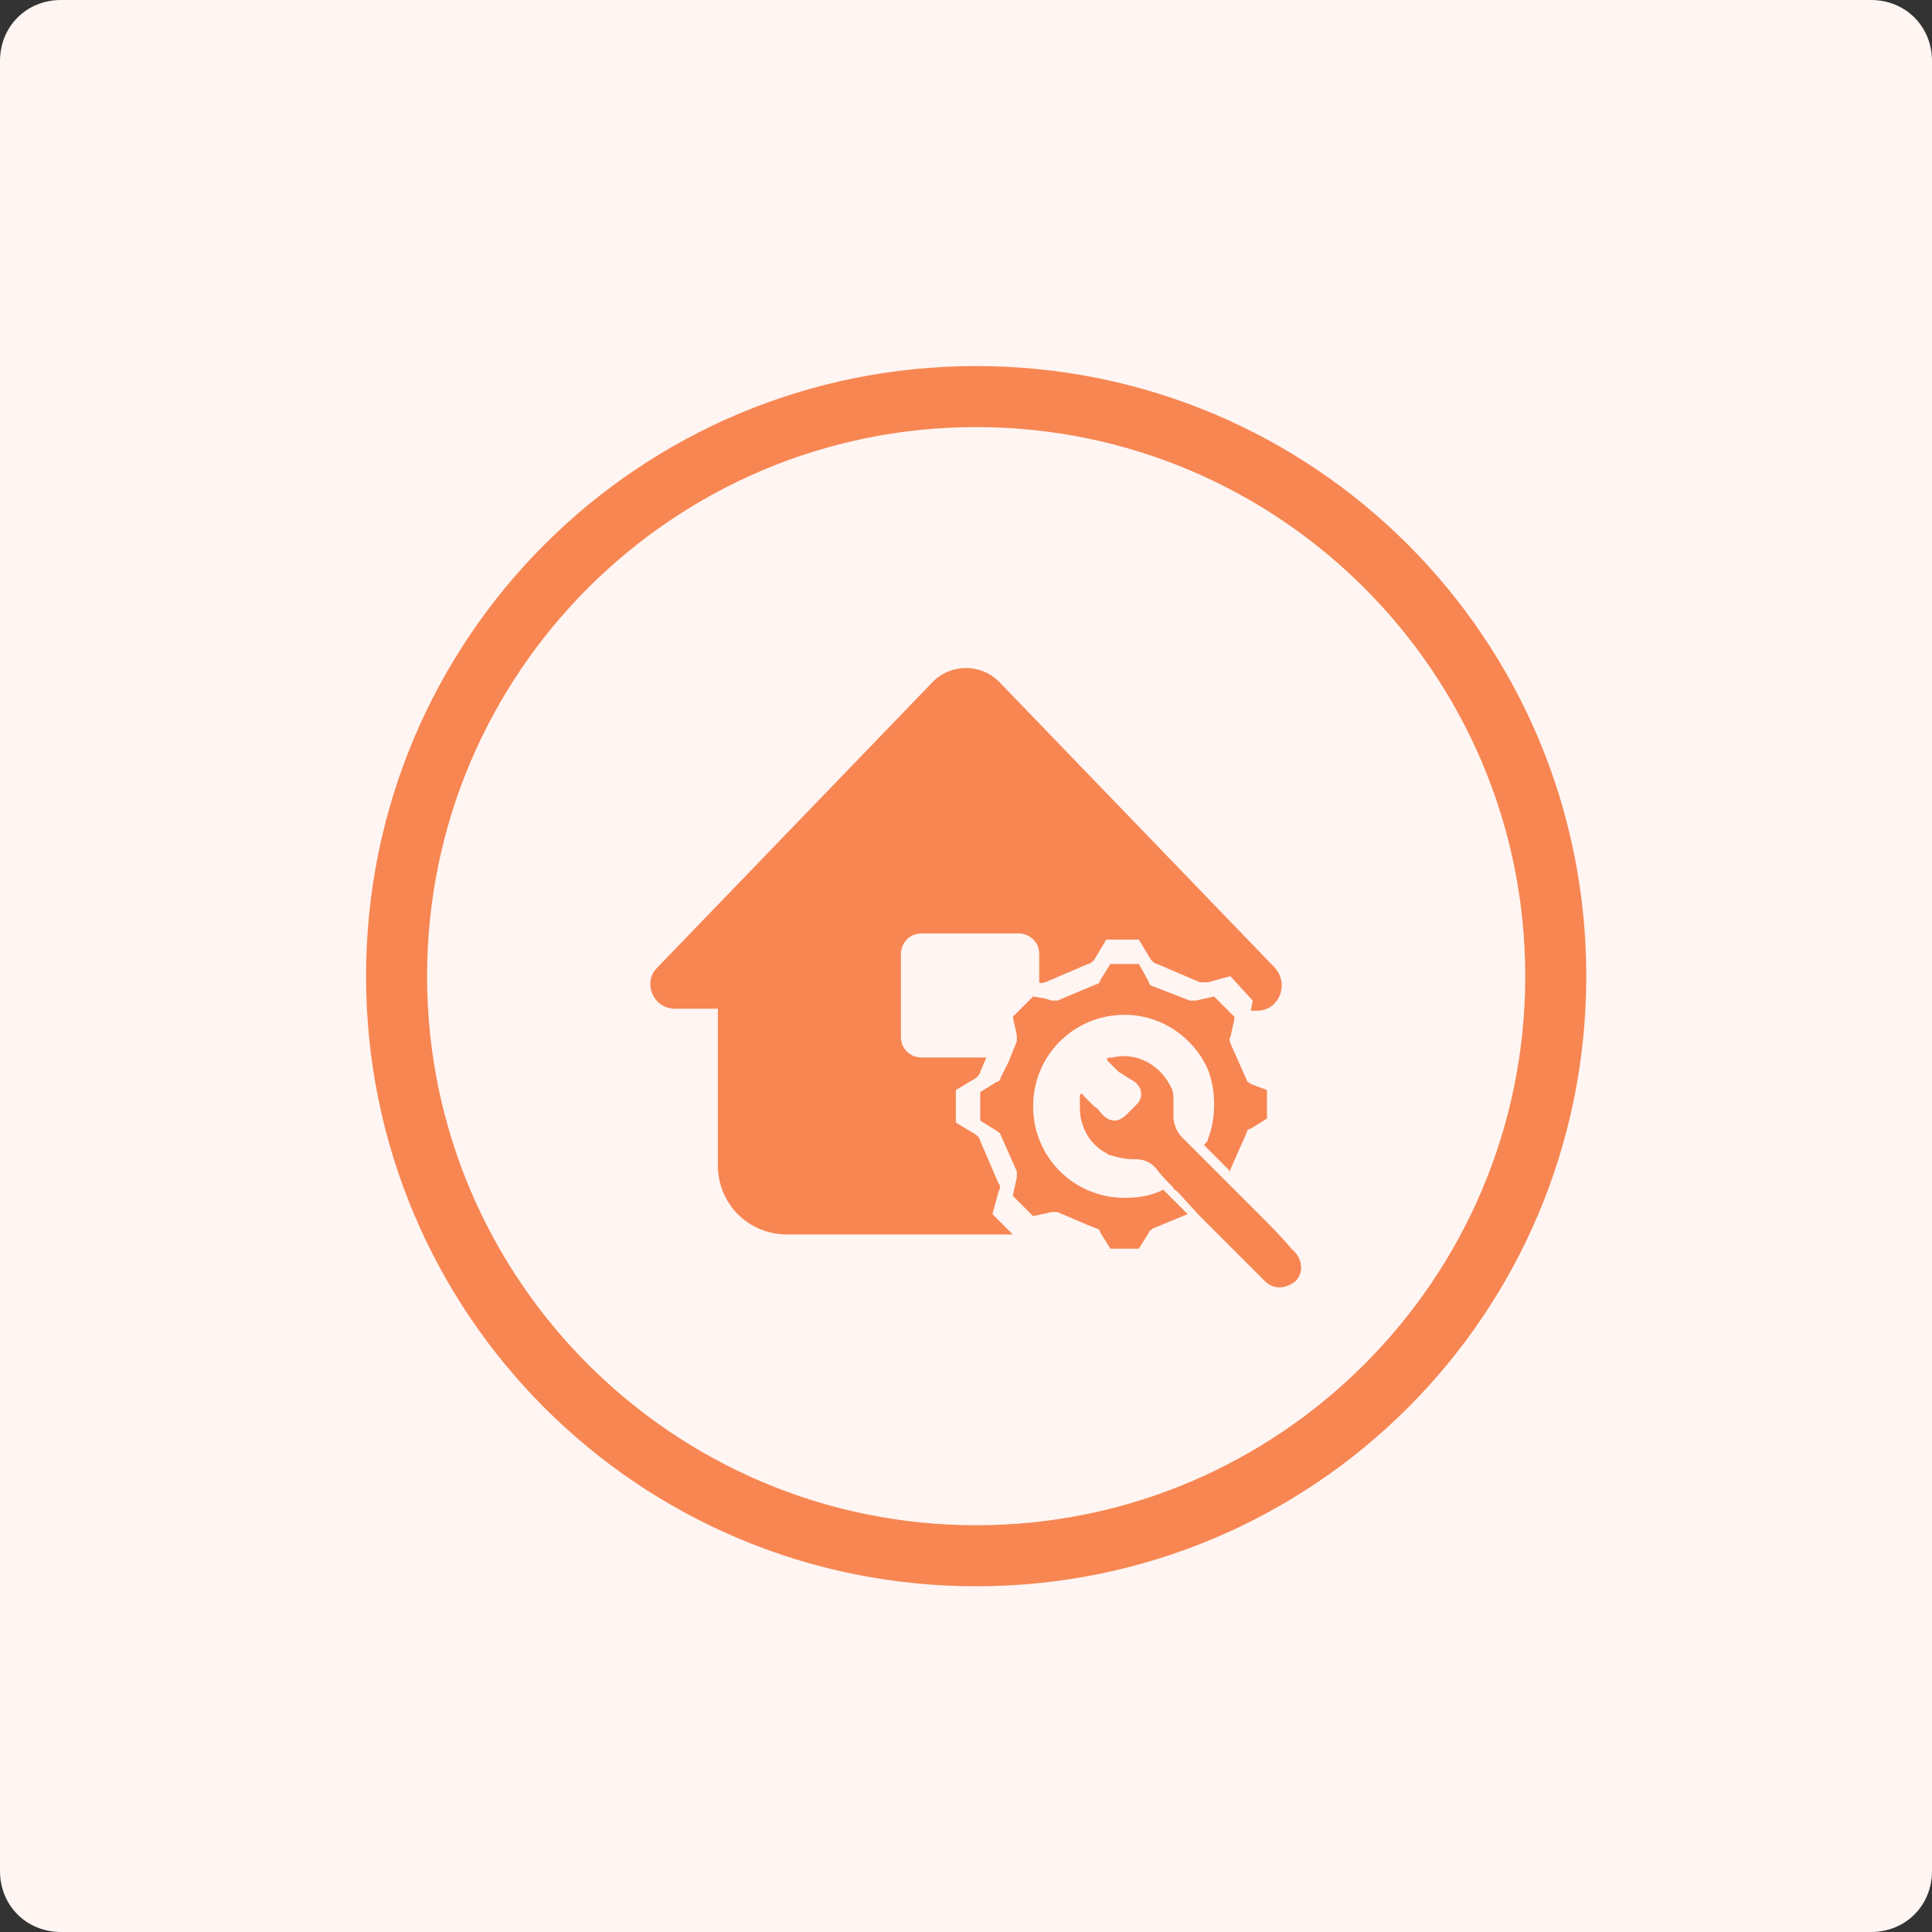
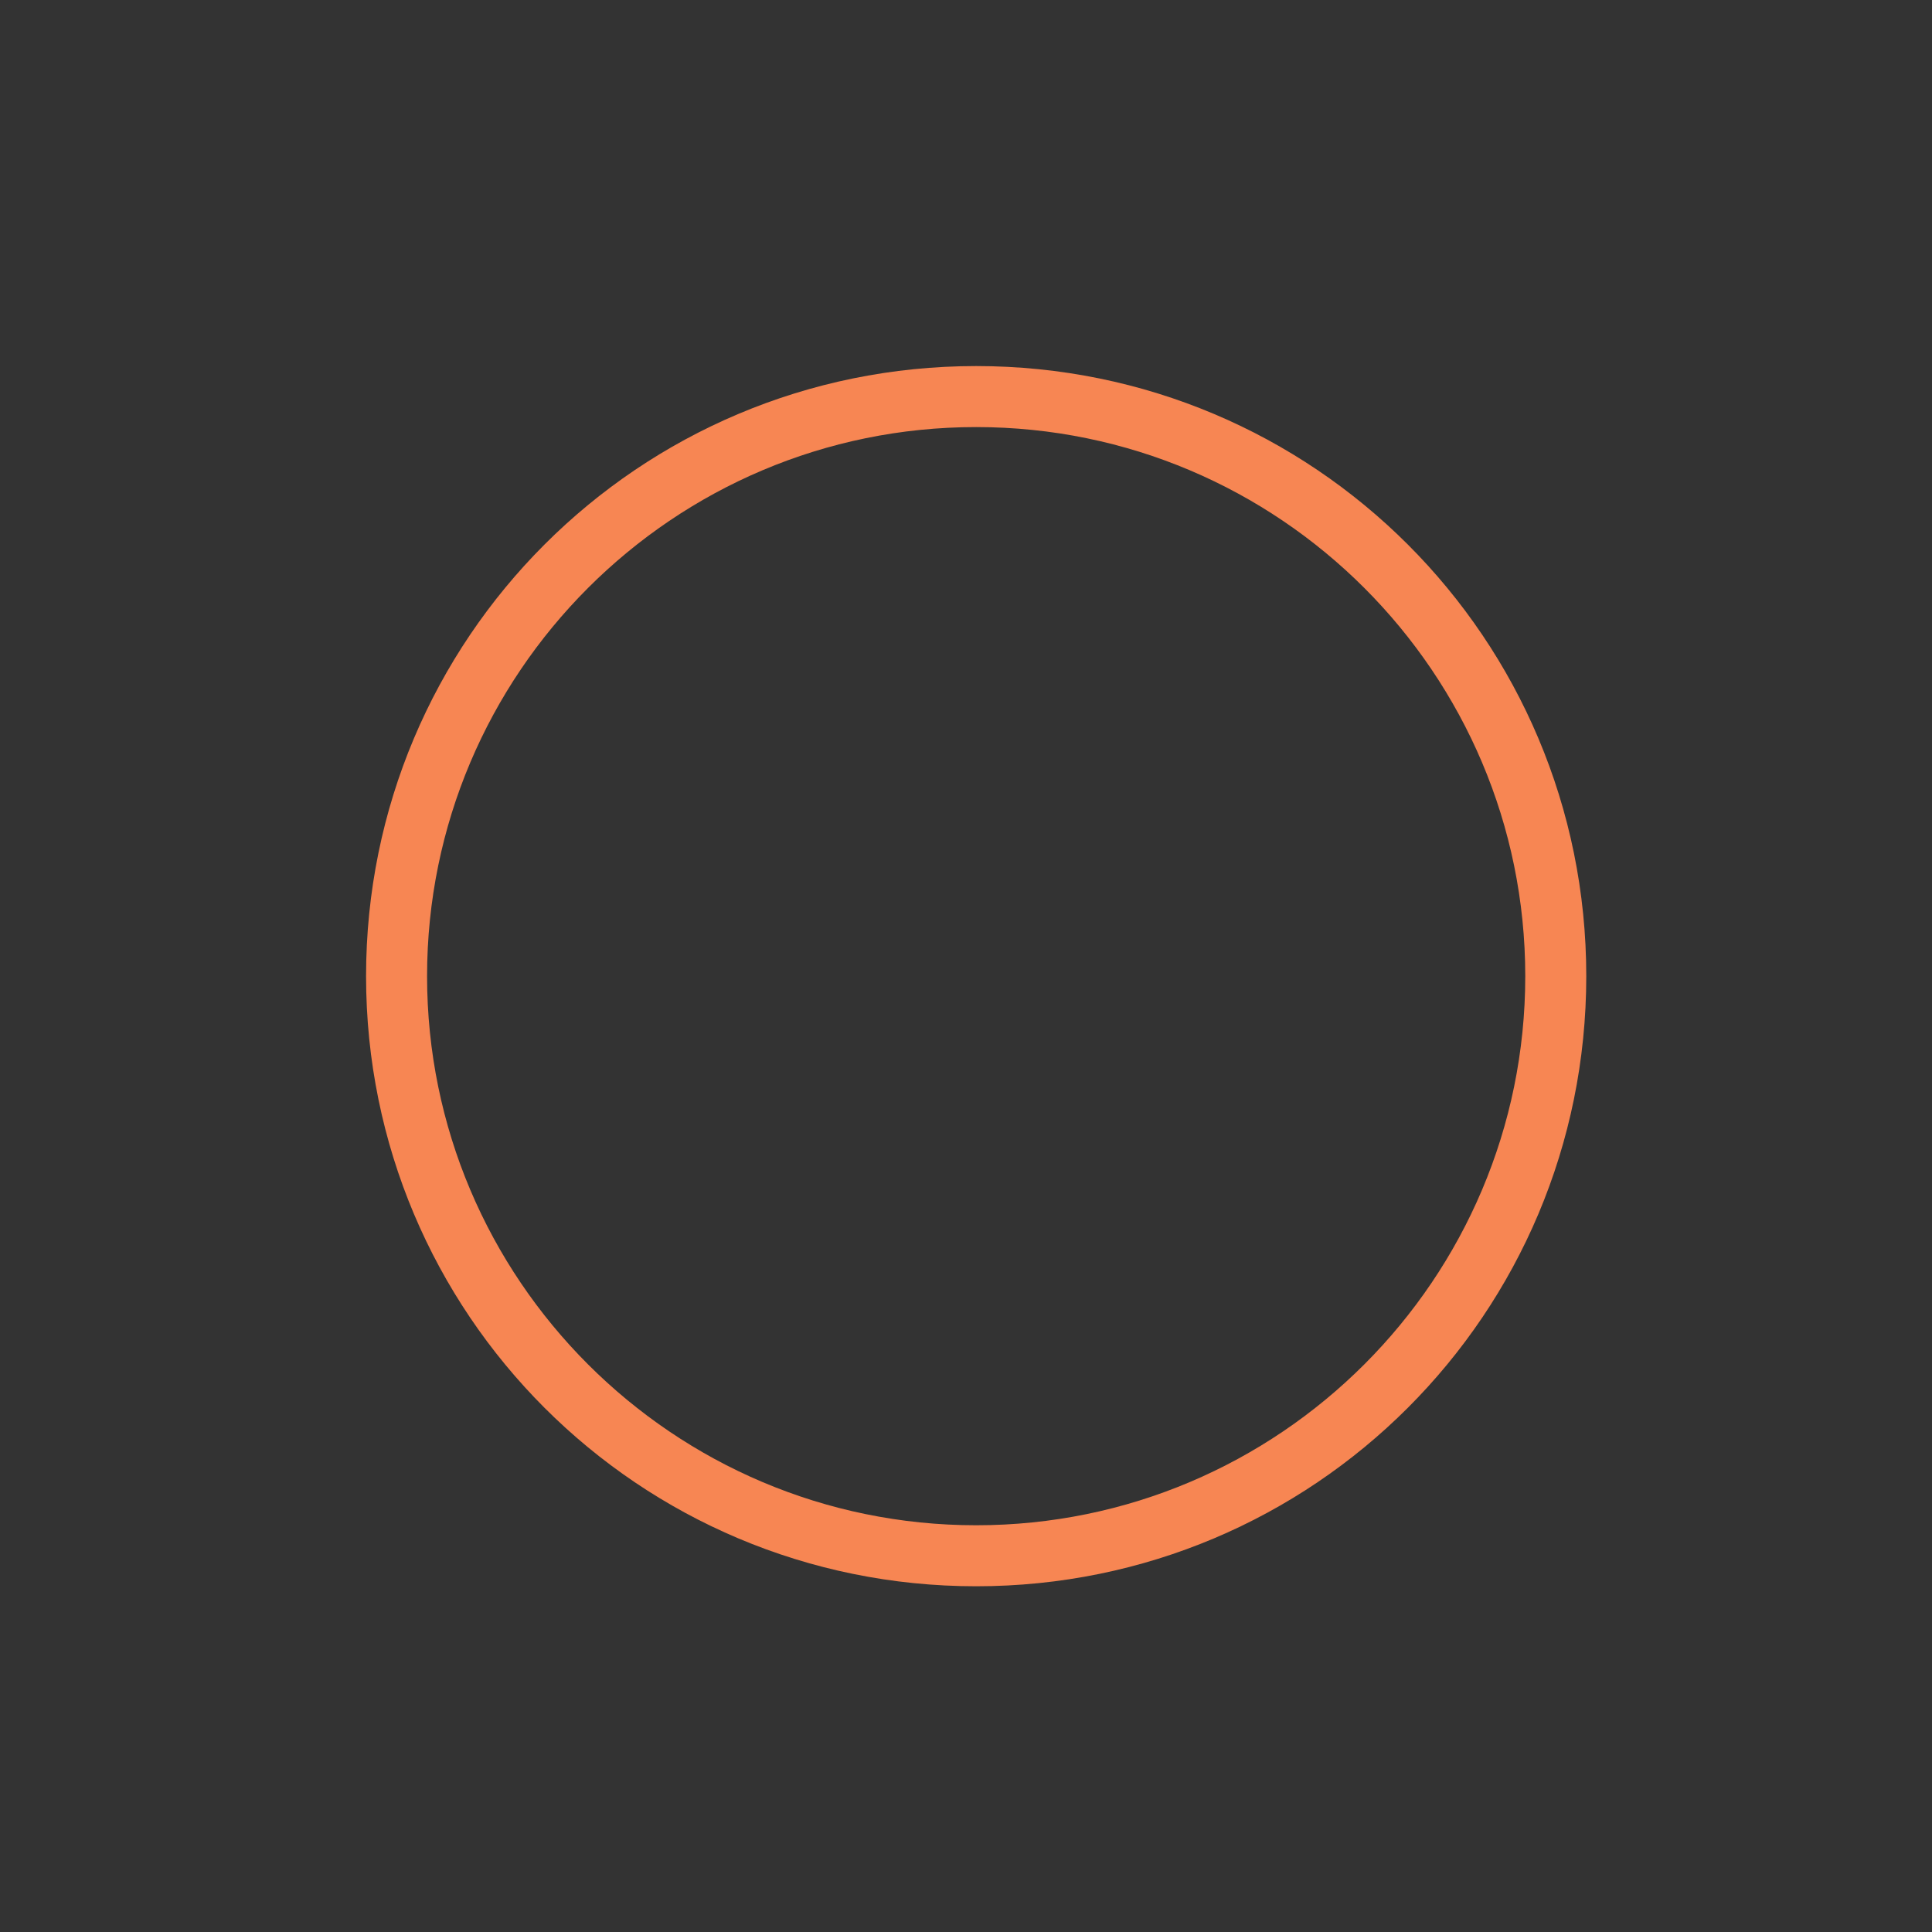
<svg xmlns="http://www.w3.org/2000/svg" version="1.1" id="Layer_1" x="0px" y="0px" viewBox="0 0 95 95" style="enable-background:new 0 0 95 95;" xml:space="preserve">
  <rect x="0" y="0" width="95" height="95" fill="#333333" stroke="none" />
  <style type="text/css">
	.st0{fill:#FFF5F2;}
	.st1{fill-opacity:0;}
	.st2{fill:#F78653;}
</style>
  <g transform="translate(11)">
-     <path class="st0" d="M-8,0h89c1.7,0,3,1.3,3,3v89c0,1.7-1.3,3-3,3H-8c-1.7,0-3-1.3-3-3V3C-11,1.3-9.7,0-8,0z" />
-     <rect x="1" y="12" class="st1" width="72" height="72" />
    <path class="st2" d="M37,18C20.4,18,7,31.4,7,48s13.4,30,30,30s30-13.4,30-30S53.6,18,37,18 M37,75c-14.9,0-27-12.1-27-27   s12.1-27,27-27s27,12.1,27,27S51.9,75,37,75" />
  </g>
  <g>
-     <path class="st2" d="M61.8,49.7h-0.3l0.1-0.5L60.5,48l-1.1,0.3c-0.1,0-0.2,0-0.4,0l-2.1-0.9c-0.1,0-0.2-0.1-0.3-0.2l-0.6-1h-1.6   l-0.6,1c-0.1,0.1-0.2,0.2-0.3,0.2l-2.1,0.9c-0.1,0-0.2,0.1-0.3,0v-1.4c0-0.6-0.5-1-1-1h-4.8c-0.6,0-1,0.5-1,1V51c0,0.6,0.5,1,1,1   h3.2l-0.3,0.7c0,0.1-0.1,0.2-0.2,0.3l-1,0.6v1.6l1,0.6c0.1,0.1,0.2,0.2,0.2,0.3l0.9,2.1c0.1,0.1,0.1,0.2,0,0.4l-0.3,1.1l1,1H38.7   c-1.9,0-3.4-1.5-3.4-3.4v-7.7h-2.1c-1.1,0-1.6-1.3-0.9-2l13.5-14c0.9-1,2.5-1,3.4,0l13.5,14C63.4,48.4,62.9,49.7,61.8,49.7z" />
-     <path class="st2" d="M61.5,53.3c-0.1-0.1-0.2-0.1-0.2-0.2l-0.8-1.8c0-0.1-0.1-0.2,0-0.3l0.2-0.9V50l-1-1l-0.9,0.2   c-0.1,0-0.2,0-0.3,0l-1.8-0.7c-0.1,0-0.2-0.1-0.2-0.2L56,47.4h-1.4l-0.5,0.8c0,0.1-0.1,0.2-0.2,0.2L52,49.2c-0.1,0-0.2,0-0.3,0   l-0.3-0.1L50.8,49l-1,1l0.2,0.9c0,0.1,0,0.2,0,0.3l-0.4,1L49.2,53c0,0.1-0.1,0.2-0.2,0.2l-0.8,0.5v1.4l0.8,0.5   c0.1,0.1,0.2,0.1,0.2,0.2l0.8,1.8c0,0.1,0,0.2,0,0.3l-0.2,0.9l1,1l0.9-0.2c0.1,0,0.2,0,0.3,0l1.4,0.6l0.5,0.2   c0.1,0,0.2,0.1,0.2,0.2l0.5,0.8H56l0.5-0.8c0-0.1,0.1-0.1,0.2-0.2l1.7-0.7l-0.9-0.9c-0.1-0.1-0.2-0.2-0.3-0.3   c-0.6,0.3-1.2,0.4-1.9,0.4c-2.5,0-4.5-2-4.5-4.5s2-4.5,4.5-4.5c1.8,0,3.4,1.1,4.1,2.7c0.2,0.5,0.3,1.1,0.3,1.7s-0.1,1.2-0.3,1.7   c0,0.1-0.1,0.2-0.2,0.3c0.4,0.4,0.9,0.9,1.3,1.3c0-0.1,0-0.1,0-0.1l0.8-1.8c0-0.1,0.1-0.2,0.2-0.2l0.8-0.5v-1.4L61.5,53.3z" />
-     <path class="st2" d="M63.7,63C63.6,63,63.6,63,63.7,63c-0.5,0.4-1.1,0.4-1.5,0l-1.6-1.6L59,59.8l-1.1-1.2c-0.1-0.1-0.2-0.1-0.2-0.2   l0,0c-0.3-0.3-0.6-0.6-0.9-1c-0.3-0.3-0.6-0.4-1-0.4h-0.1c-0.4,0-0.8-0.1-1.1-0.2c-0.1,0-0.2-0.1-0.2-0.1c-0.8-0.4-1.3-1.3-1.3-2.2   c0-0.1,0-0.3,0-0.4c0,0,0-0.1,0-0.2c0-0.1,0.1-0.2,0.2,0c0.2,0.2,0.3,0.3,0.5,0.5c0.2,0.1,0.3,0.3,0.4,0.4c0.4,0.4,0.8,0.4,1.2,0   c0.1-0.1,0.2-0.2,0.4-0.4c0,0,0,0,0.1-0.1c0.3-0.3,0.3-0.8-0.1-1.1L55,52.7l-0.5-0.5c-0.1-0.1-0.1-0.2,0.1-0.2h0.1   c1.2-0.3,2.4,0.4,2.9,1.5c0.1,0.2,0.1,0.4,0.1,0.6c0,0.2,0,0.3,0,0.5c0,0.1,0,0.1,0,0.2v0.1c0,0.4,0.2,0.8,0.4,1   c0.3,0.3,0.6,0.6,0.9,0.9c0.3,0.3,0.7,0.7,1,1c0.2,0.2,0.3,0.3,0.5,0.5c0.4,0.4,0.8,0.8,1.2,1.2l0.2,0.2c0.5,0.5,1.1,1.1,1.6,1.7   l0,0C64.1,61.9,64.1,62.6,63.7,63z" />
-   </g>
+     </g>
</svg>